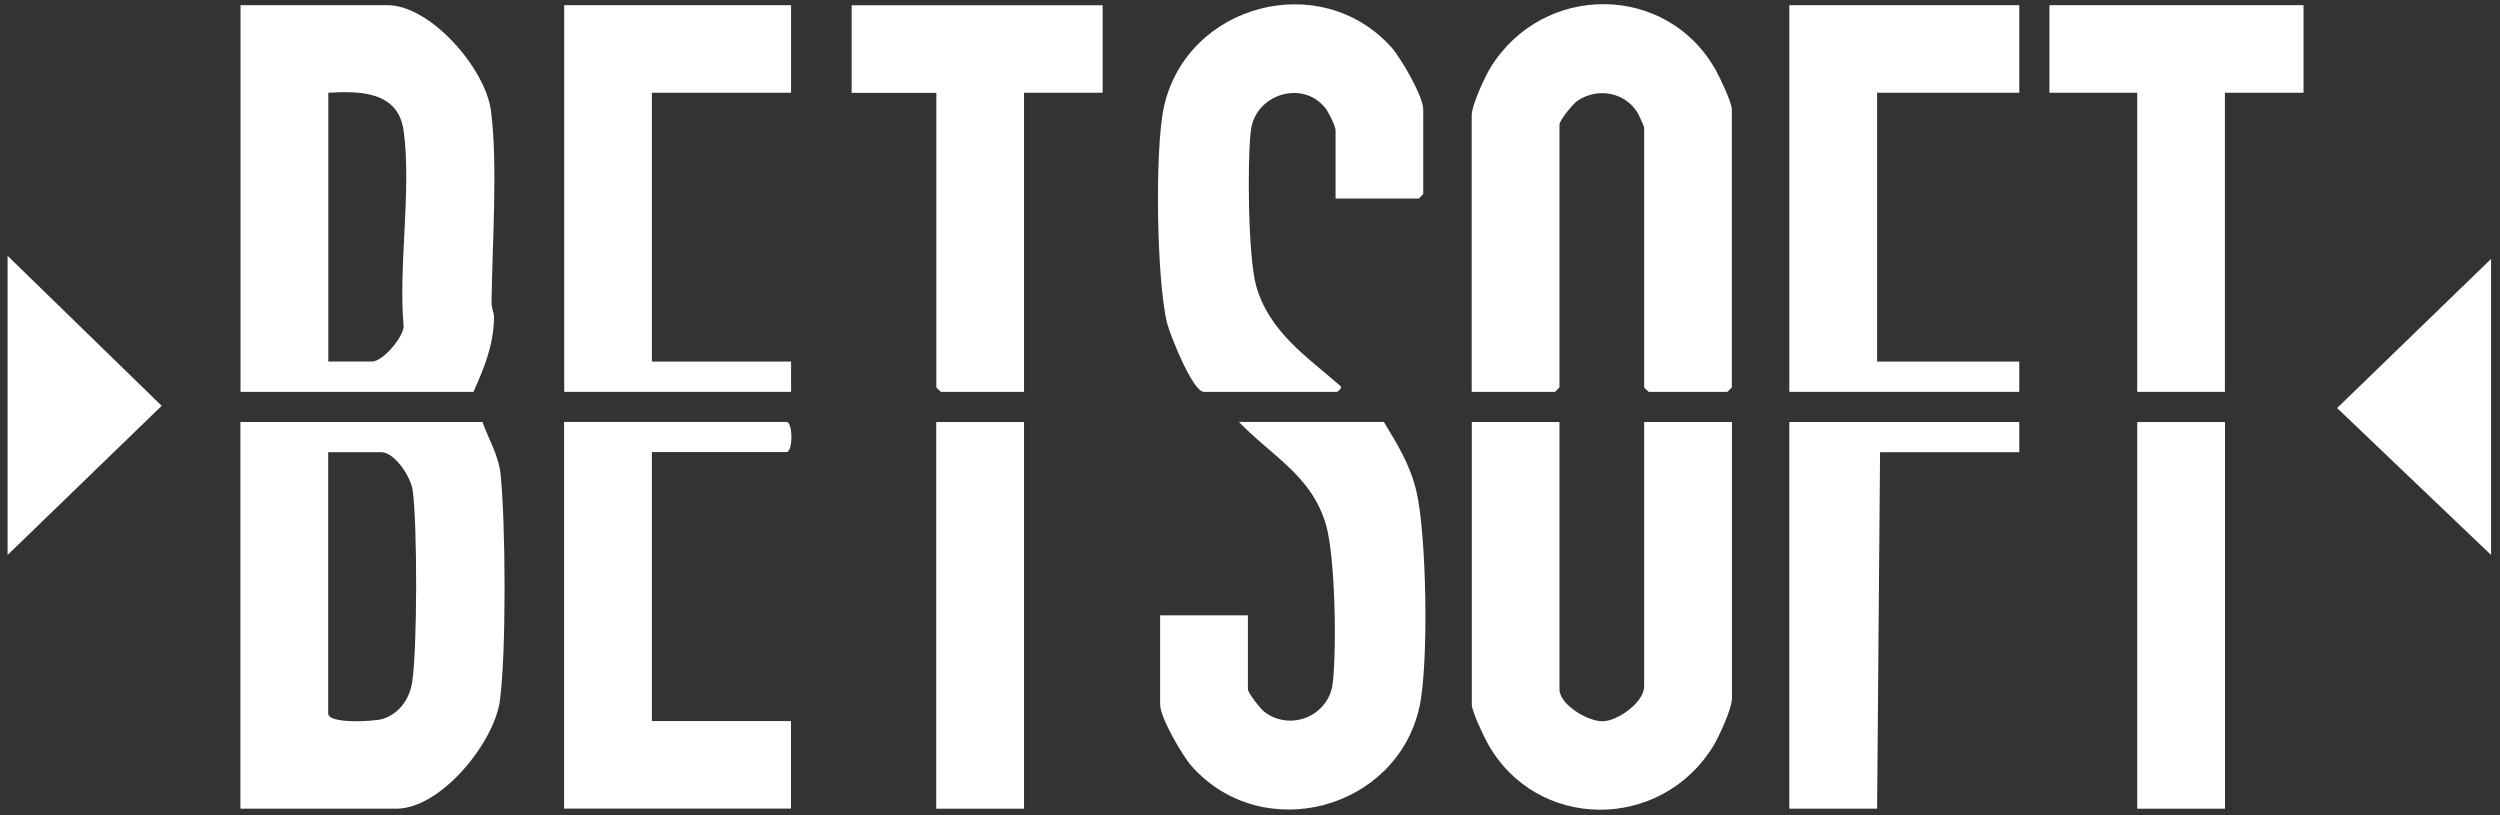
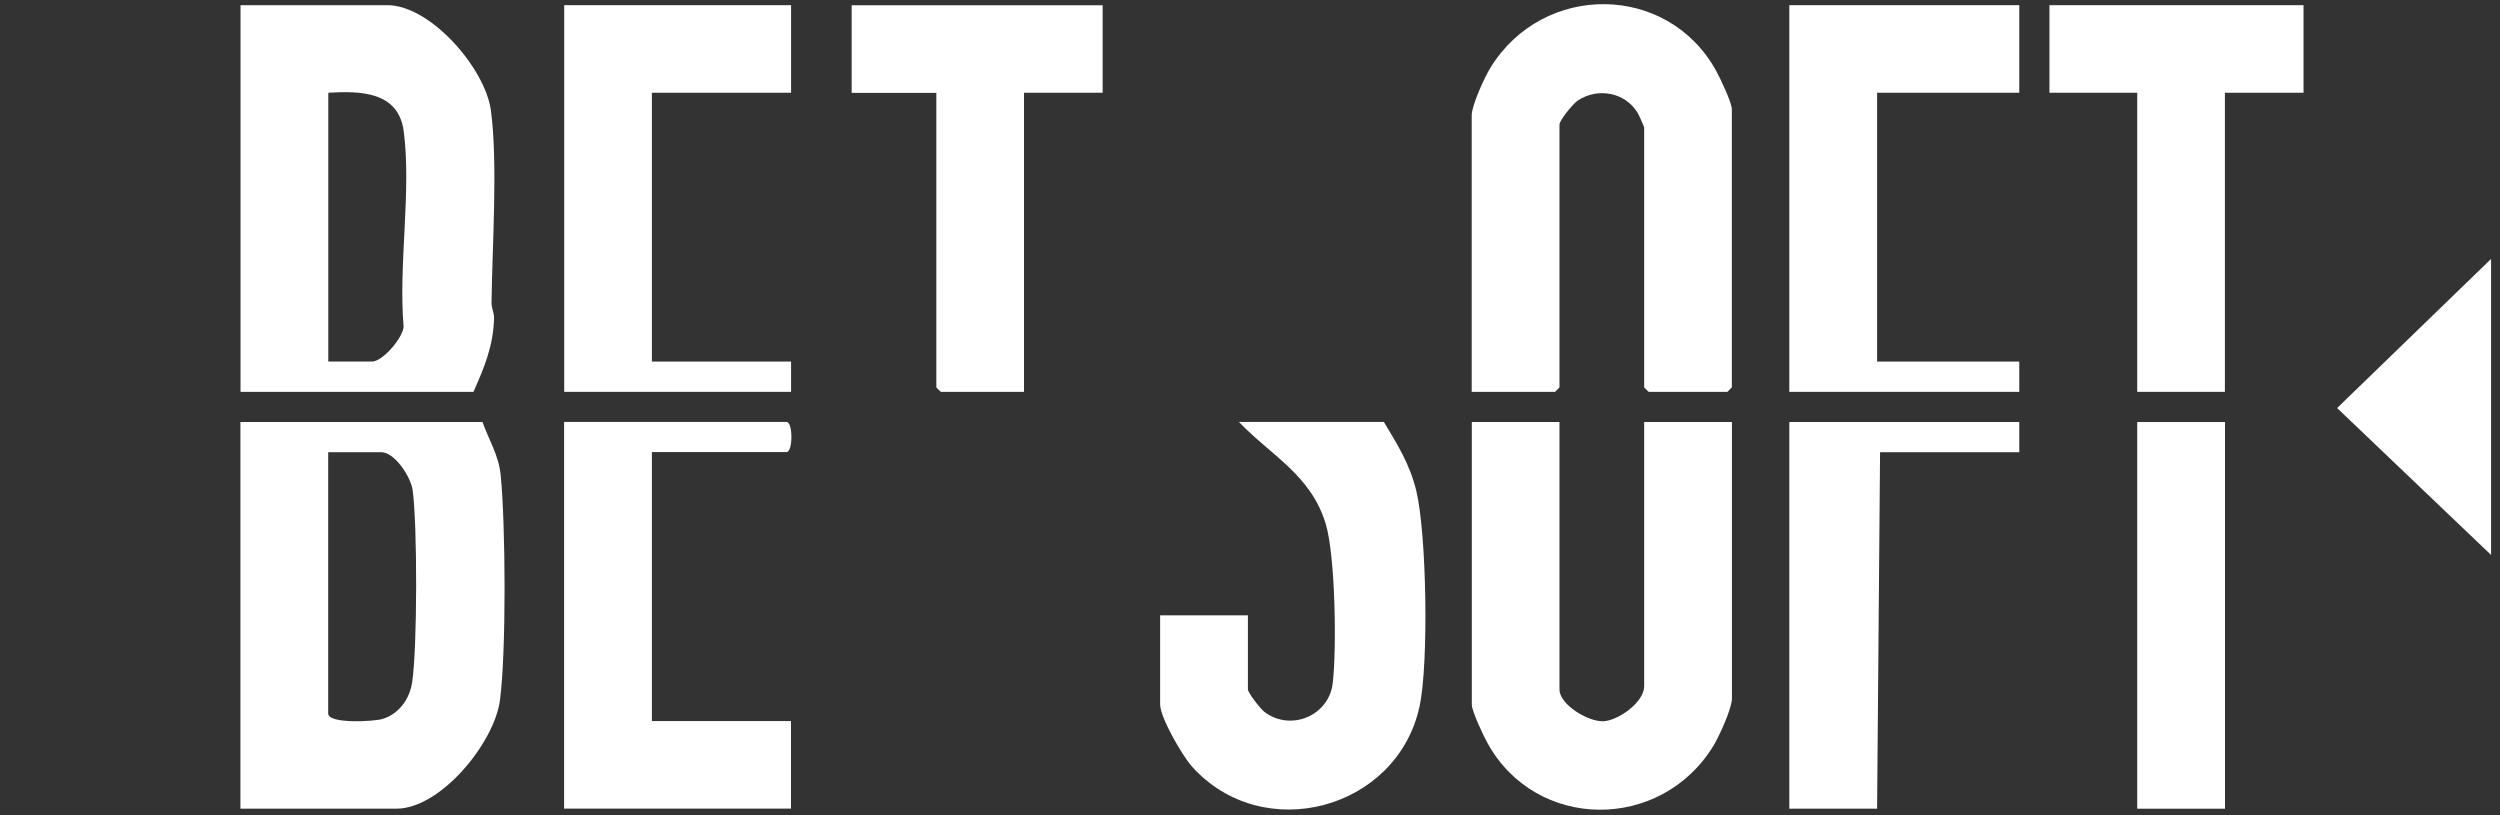
<svg xmlns="http://www.w3.org/2000/svg" width="227" height="74" viewBox="0 0 227 74" fill="none">
  <rect x="0" y="0" width="227" height="74" fill="#333333" stroke="none" />
  <path d="M141.6 38.32V62.6C141.6 63.98 144.2 65.54 145.57 65.49C146.94 65.44 149.29 63.75 149.29 62.32V38.32H157.26V63.42C157.26 64.34 156.09 66.88 155.56 67.75C150.77 75.53 139.47 75.45 135.07 67.48C134.7 66.81 133.64 64.59 133.64 63.97V38.32H141.61H141.6Z" fill="white" />
  <path d="M133.63 35.58V10.48C133.63 9.56 134.8 7.02 135.33 6.15C140.12 -1.63 151.42 -1.55 155.82 6.42C156.19 7.09 157.25 9.31 157.25 9.93V35.17C157.25 35.17 156.87 35.58 156.84 35.58H149.7C149.7 35.58 149.29 35.2 149.29 35.17V11.58C149.29 11.51 148.81 10.43 148.7 10.25C147.57 8.38 145.08 7.92 143.26 9.13C142.83 9.41 141.6 10.93 141.6 11.31V35.17C141.6 35.17 141.22 35.58 141.19 35.58H133.64H133.63Z" fill="white" />
-   <path d="M0.69 50.39V23.23L14.68 36.85L0.69 50.39Z" fill="white" />
  <path d="M71.83 0.47V8.42H59.19V32.83H71.83V35.58H51.23V0.47H71.83Z" fill="white" />
  <path d="M59.19 41.06V65.47H71.82V73.42H51.22V38.31H71.41C72.01 38.31 72.01 41.05 71.41 41.05H59.19V41.06Z" fill="white" />
  <path d="M100.12 0.47V8.42H92.98V35.58H85.43C85.43 35.58 85.02 35.2 85.02 35.17V8.43H77.33V0.48H100.13L100.12 0.47Z" fill="white" />
-   <path d="M92.98 38.32H85.01V73.43H92.98V38.32Z" fill="white" />
  <path d="M43.81 38.32C44.39 39.95 45.28 41.33 45.46 43.12C45.91 47.61 45.98 59.25 45.39 63.62C44.87 67.44 40.03 73.43 35.98 73.43H21.83V38.32H43.8H43.81ZM29.8 41.06V64.79C29.8 65.74 33.89 65.52 34.7 65.29C36.21 64.85 37.19 63.48 37.42 61.97C37.9 58.87 37.9 47.66 37.47 44.51C37.31 43.32 35.85 41.06 34.61 41.06H29.8Z" fill="white" />
  <path d="M42.99 35.58H21.84V0.47H35.16C39.1 0.47 44.05 6.21 44.57 10C45.22 14.8 44.69 22.41 44.63 27.5C44.63 27.98 44.87 28.44 44.86 28.86C44.8 31.38 43.99 33.34 42.99 35.58ZM29.8 32.83H33.78C34.73 32.83 36.57 30.71 36.65 29.66C36.16 24.12 37.38 17.25 36.65 11.87C36.16 8.3 32.7 8.25 29.81 8.42V32.83H29.8Z" fill="white" />
  <path d="M125.66 38.32C126.91 40.39 128.02 42.17 128.6 44.57C129.54 48.48 129.74 60.28 128.89 64.17C126.84 73.53 114.66 76.79 108.22 69.59C107.36 68.62 105.34 65.16 105.34 63.96V55.87H113.31V62.59C113.31 62.91 114.45 64.37 114.82 64.65C117.23 66.45 120.66 64.97 121.01 62.05C121.38 58.94 121.25 50.48 120.38 47.58C119.04 43.14 115.48 41.42 112.49 38.31H125.67L125.66 38.32Z" fill="white" />
-   <path d="M121.27 18.02V11.85C121.27 11.43 120.64 10.19 120.32 9.78C118.22 7.21 113.97 8.59 113.58 11.84C113.24 14.65 113.33 23.32 114.05 25.92C115.22 30.11 118.6 32.33 121.69 35.03C121.96 35.18 121.44 35.58 121.41 35.58H109.32C108.28 35.58 106.22 30.34 105.97 29.33C105.02 25.48 104.84 13.57 105.68 9.73C107.73 0.37 119.91 -2.89 126.35 4.31C127.21 5.28 129.23 8.74 129.23 9.94V17.62C129.23 17.62 128.85 18.03 128.82 18.03H121.27V18.02Z" fill="white" />
  <path d="M183.35 0.47V8.42H170.44V32.83H183.35V35.58H162.47V0.47H183.35Z" fill="white" />
  <path d="M183.35 38.32V41.06H170.71L170.44 73.43H162.47V38.32H183.35Z" fill="white" />
  <path d="M209.16 0.47V8.42H202.02V35.58H194.06V8.42H186.09V0.47H209.16Z" fill="white" />
  <path d="M202.03 38.32H194.06V73.43H202.03V38.32Z" fill="white" />
  <path d="M226.19 23.51V50.39L212.21 37.05L226.19 23.51Z" fill="white" />
</svg>